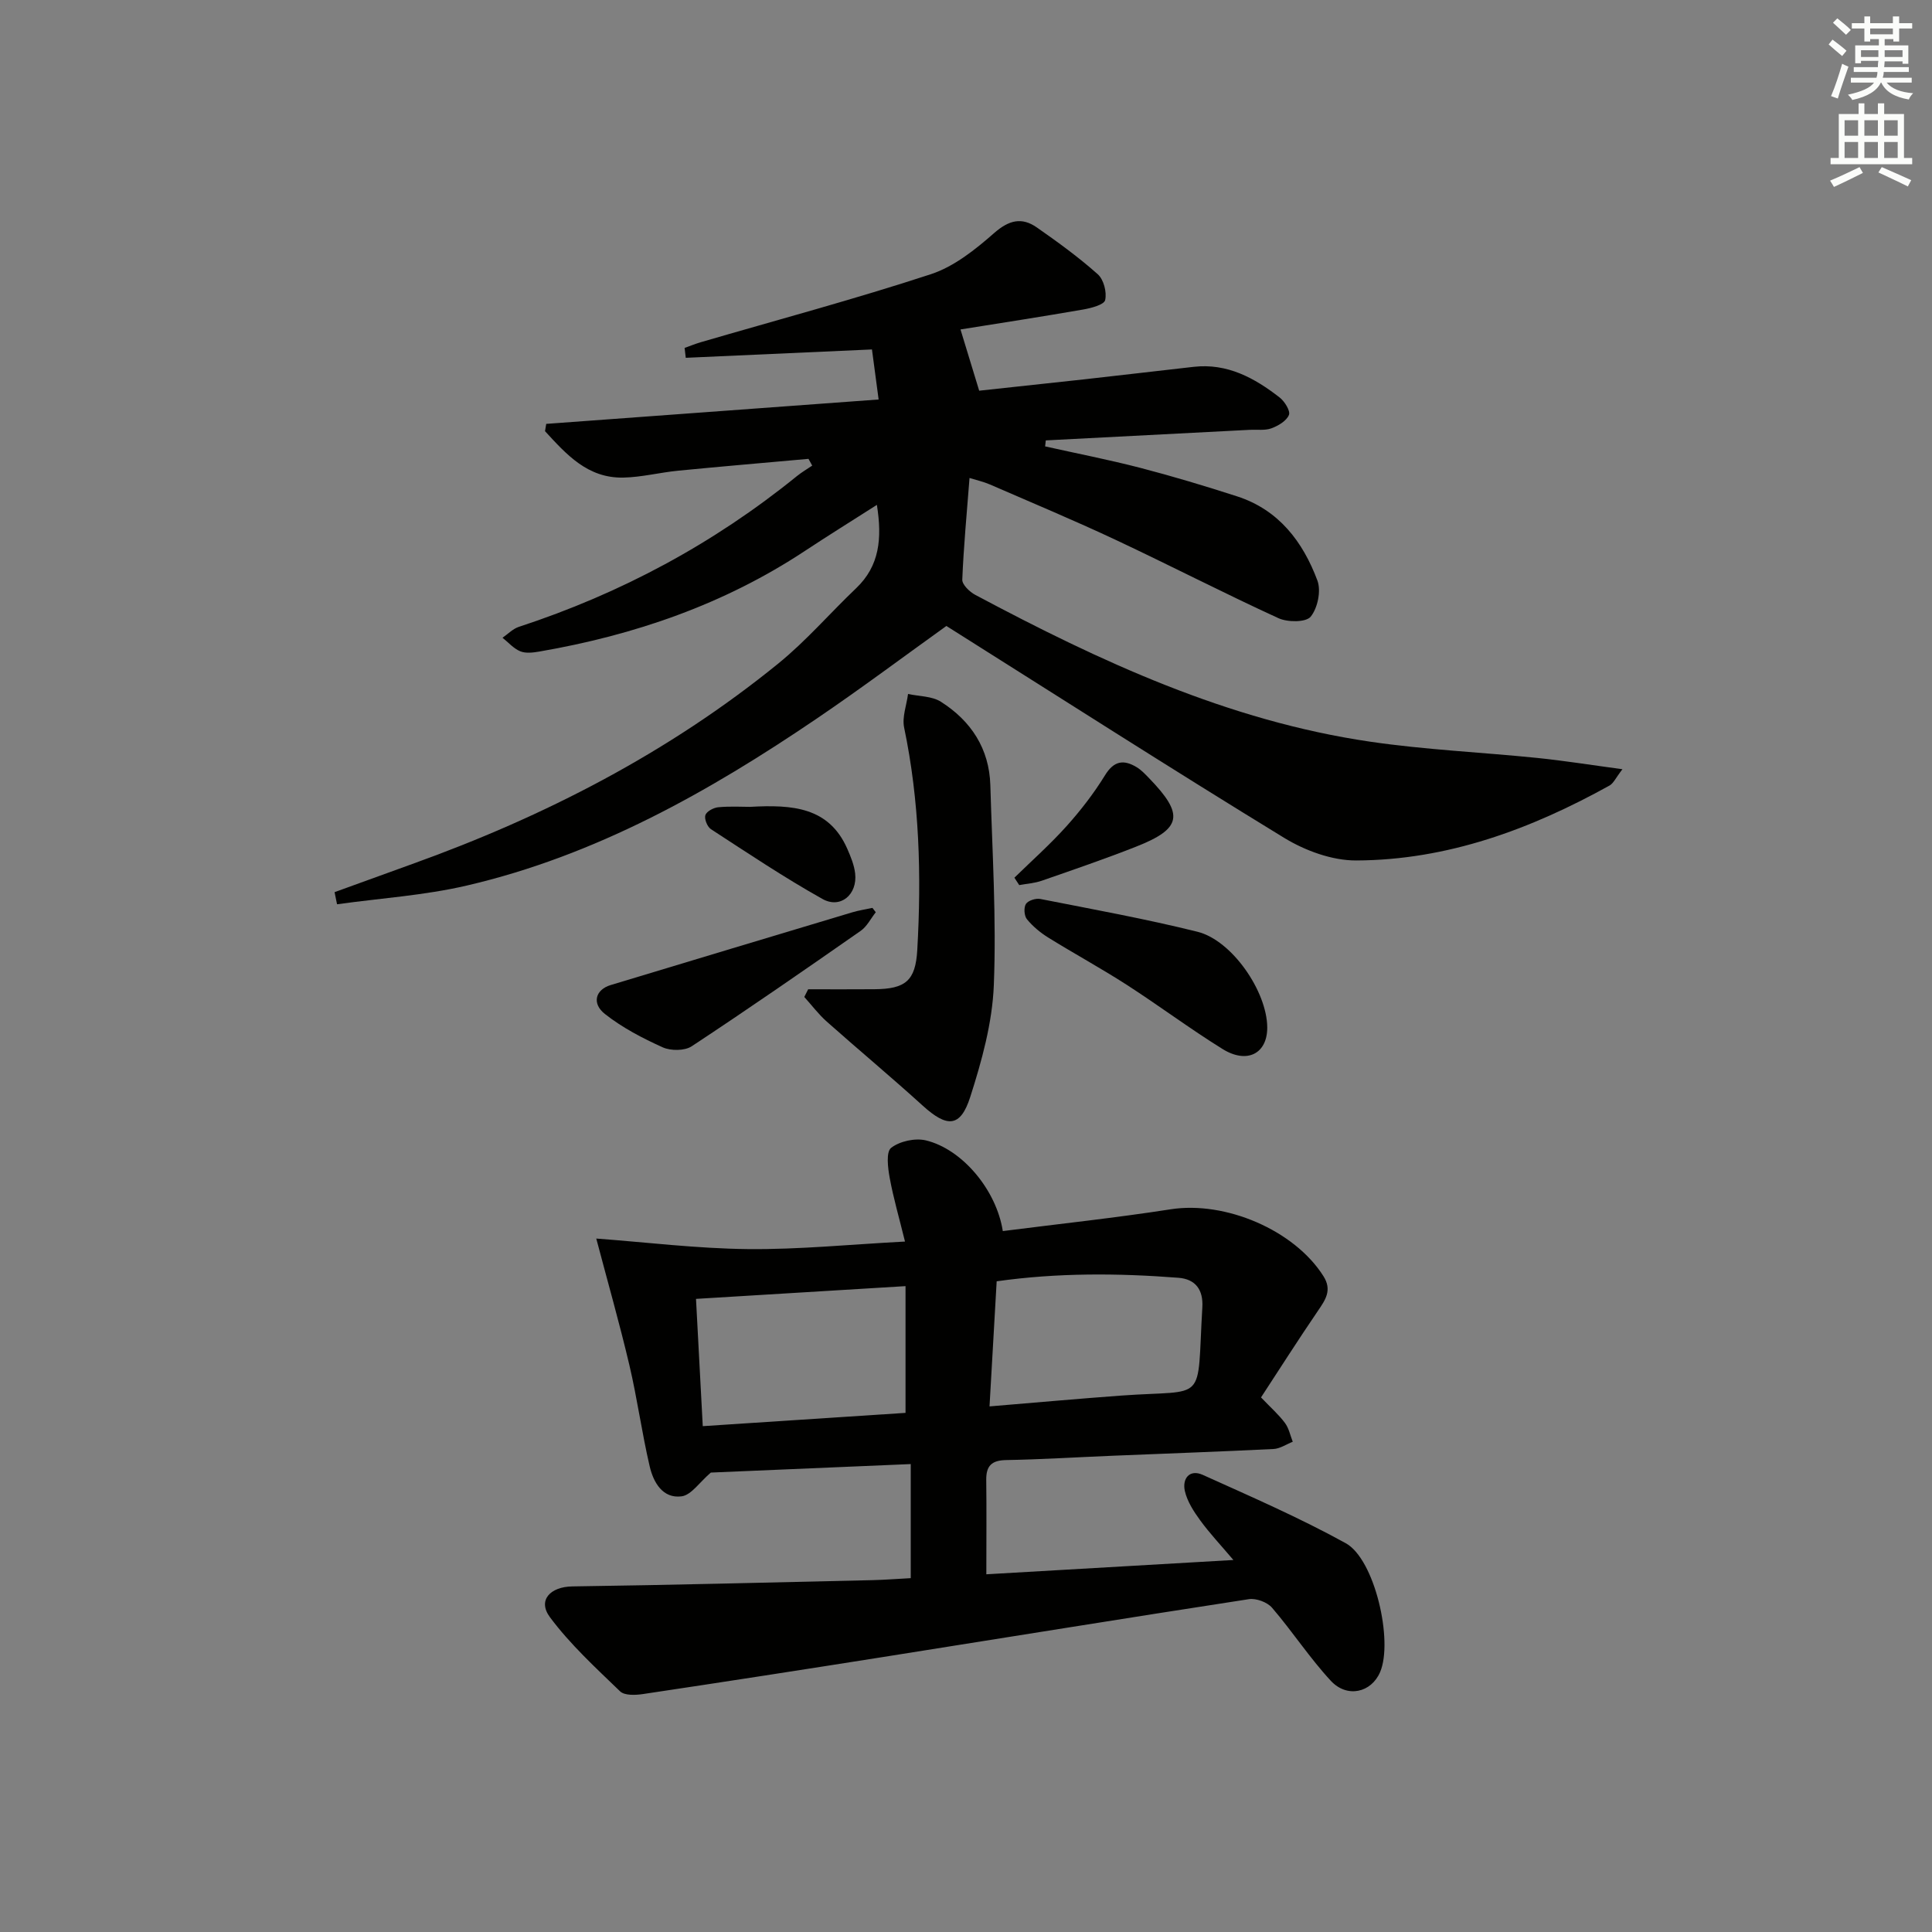
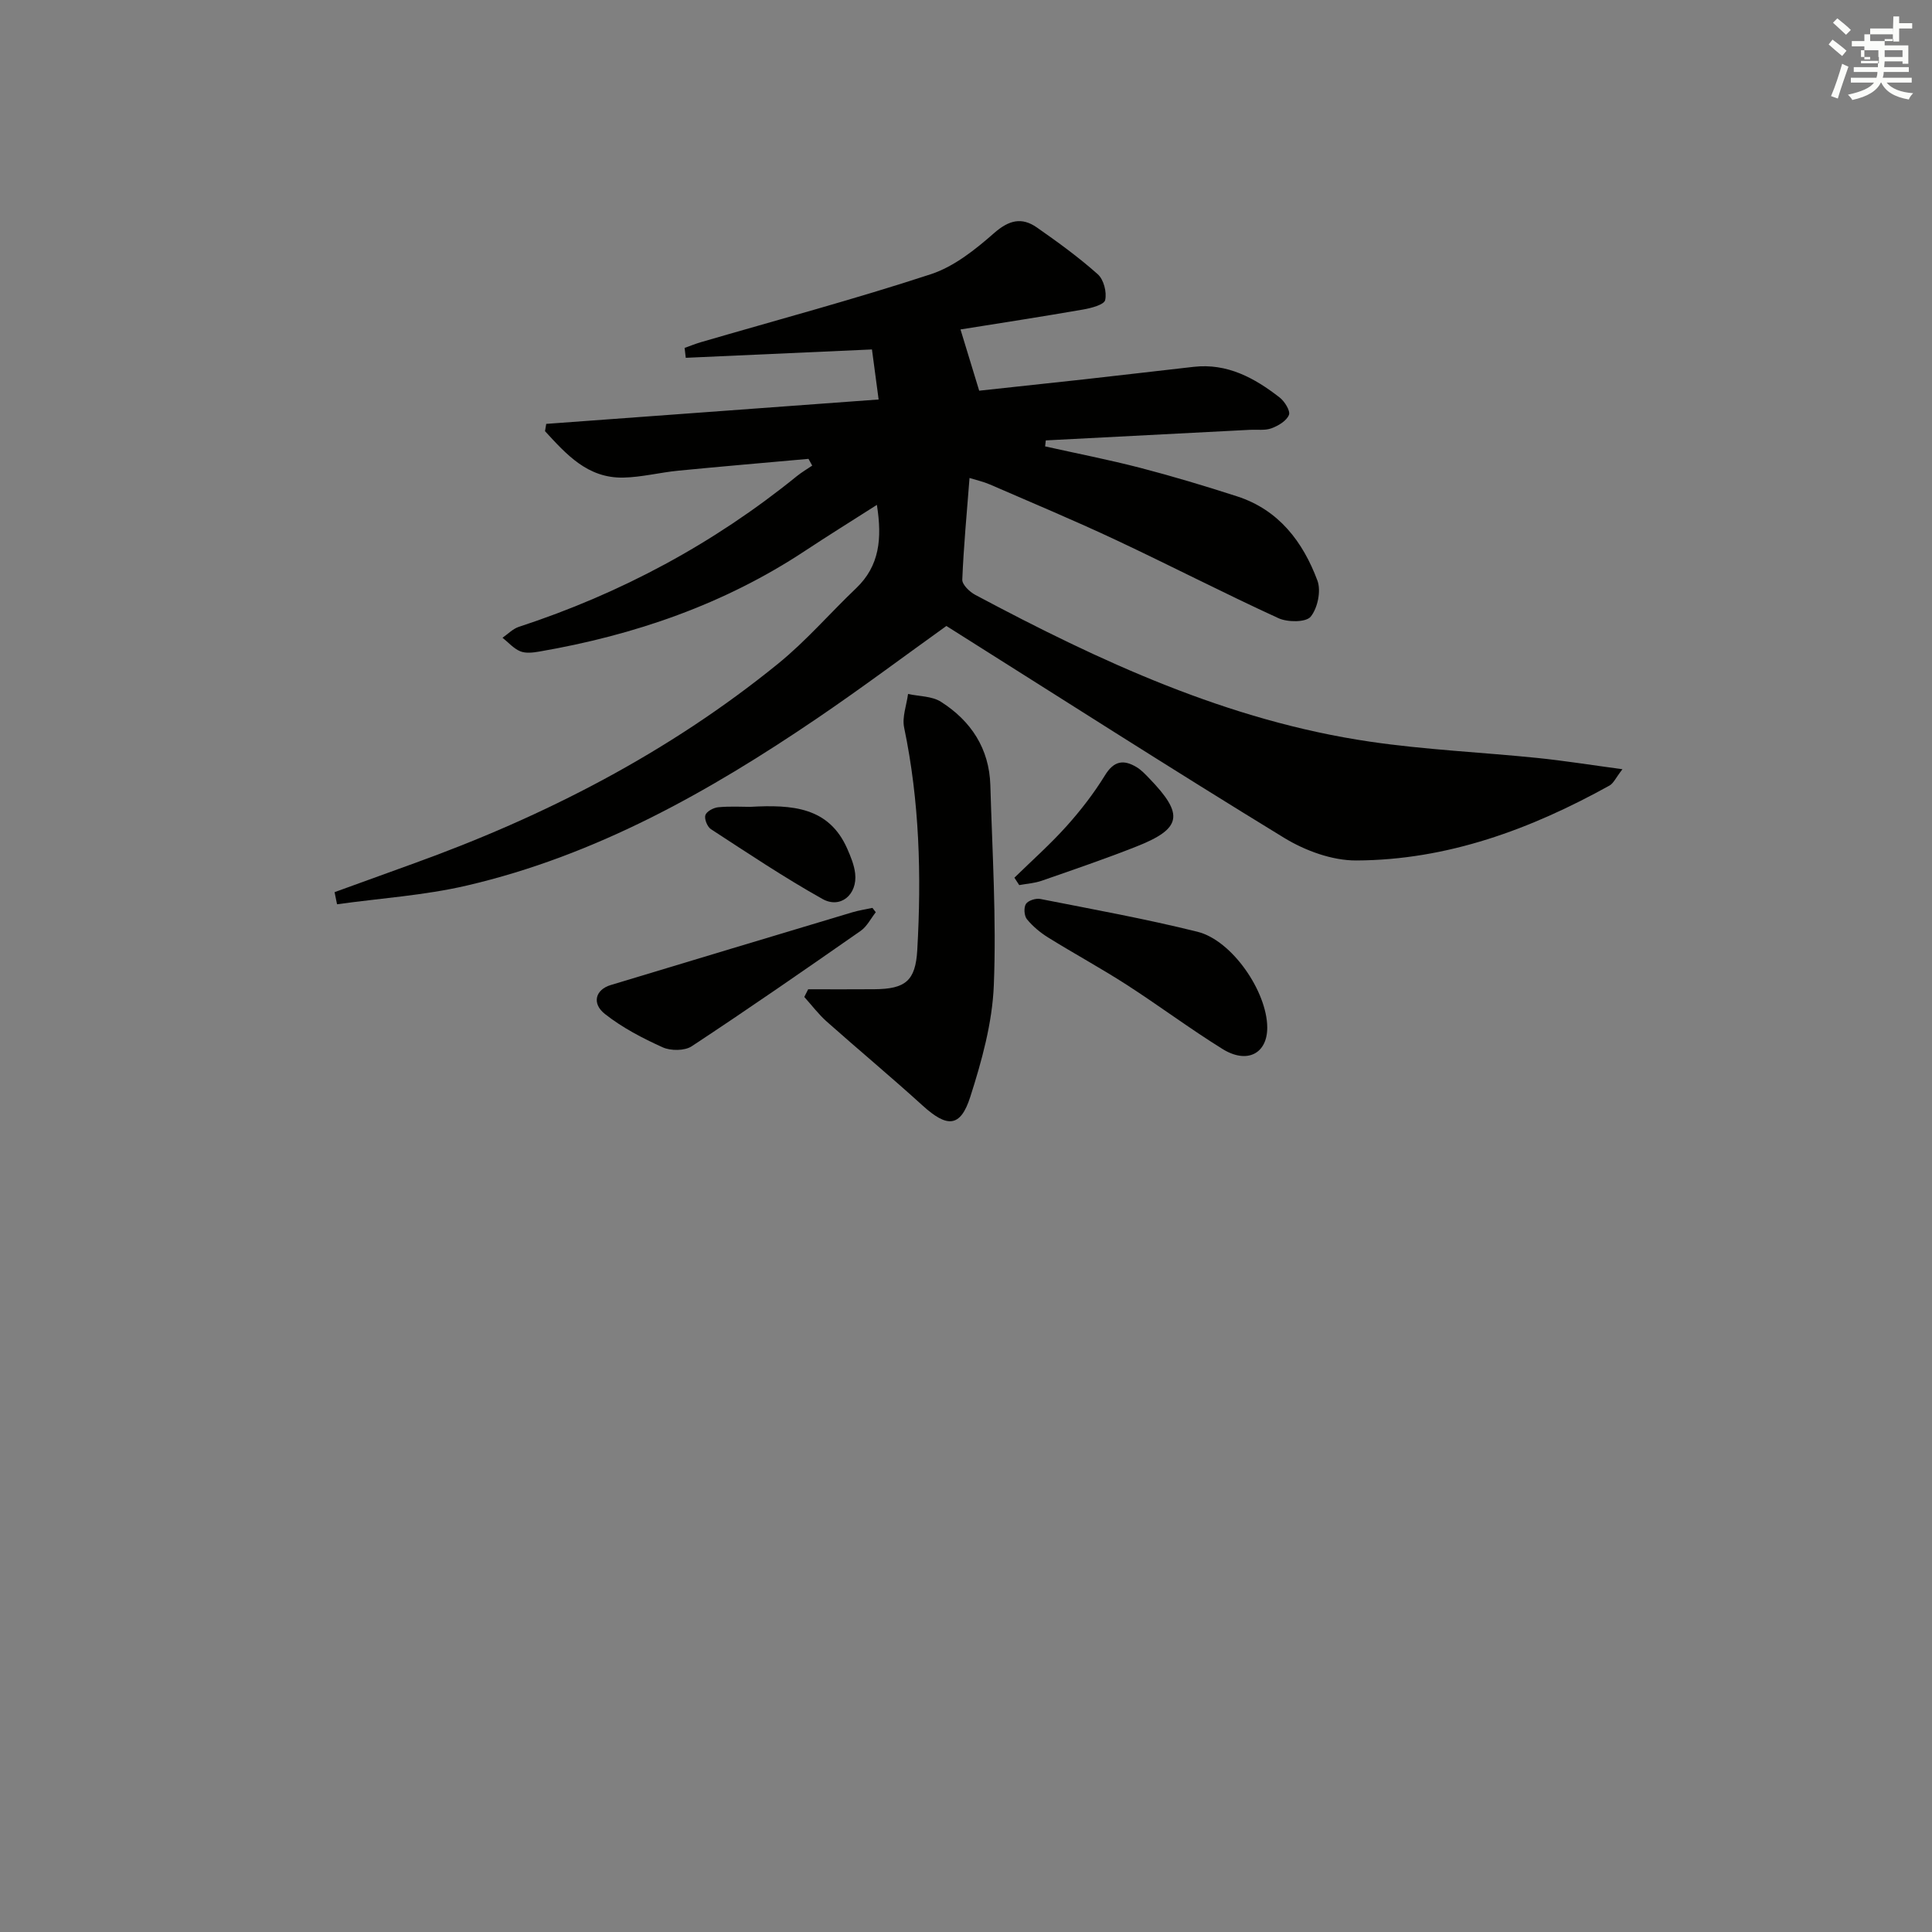
<svg xmlns="http://www.w3.org/2000/svg" enable-background="new 0 0 400 400" viewBox="0 0 400 400">
  <rect x="0" y="0" width="400" height="400" fill="#808080" stroke="none" />
  <g fill="#010100">
    <path d="m69.27 184.71c5.36-1.94 10.72-3.9 16.09-5.83 27.43-9.86 53.07-23.05 75.76-41.49 5.79-4.7 10.72-10.45 16.14-15.61 4.84-4.62 5.4-10.27 4.29-17.25-5.2 3.32-10.07 6.34-14.85 9.5-16.78 11.1-35.35 17.47-55.05 20.87-1.29.22-2.8.41-3.94-.06-1.37-.56-2.46-1.84-3.67-2.8 1.11-.76 2.12-1.84 3.36-2.25 21.1-6.91 40.33-17.22 57.58-31.21 1-.81 2.12-1.46 3.18-2.18-.26-.47-.51-.93-.77-1.4-8.99.81-17.99 1.57-26.97 2.45-3.8.37-7.56 1.35-11.35 1.43-7.42.16-11.82-4.82-16.23-9.61.08-.5.16-1.01.25-1.51 22.73-1.67 45.45-3.33 68.82-5.05-.49-3.69-.92-6.88-1.38-10.36-13 .58-25.77 1.16-38.55 1.73-.08-.68-.16-1.37-.24-2.05 1.11-.39 2.2-.84 3.32-1.17 15.91-4.64 31.93-8.93 47.67-14.09 4.81-1.58 9.21-5.11 13.11-8.53 3.06-2.68 5.71-3.33 8.84-1.14 4.34 3.03 8.65 6.16 12.6 9.68 1.23 1.09 1.91 3.72 1.53 5.35-.22.97-2.92 1.67-4.6 1.96-8.59 1.49-17.2 2.82-25.35 4.12 1.33 4.35 2.49 8.14 3.87 12.68 6.54-.71 14.09-1.51 21.63-2.34 7.59-.85 15.18-1.74 22.77-2.6 6.96-.79 12.61 2.3 17.81 6.35 1.03.8 2.26 2.78 1.92 3.61-.51 1.24-2.21 2.25-3.63 2.77-1.34.49-2.95.23-4.45.31-14.09.73-28.17 1.46-42.26 2.19-.05.41-.1.83-.14 1.24 6.58 1.47 13.21 2.76 19.73 4.45 6.73 1.75 13.41 3.76 20.03 5.9 8.62 2.79 13.62 9.4 16.62 17.44.79 2.13.04 5.71-1.4 7.47-.98 1.19-4.79 1.18-6.69.3-11.34-5.2-22.44-10.93-33.73-16.23-8.57-4.02-17.32-7.68-26-11.45-1.32-.57-2.76-.89-4.21-1.34-.56 7.27-1.22 14.15-1.5 21.05-.04 1.03 1.52 2.53 2.69 3.15 25.87 13.79 52.35 26.08 81.7 30.39 11.49 1.69 23.15 2.2 34.72 3.38 5.53.57 11.04 1.45 17.57 2.33-1.39 1.79-1.85 2.92-2.68 3.38-16.33 9.05-33.58 15.44-52.44 15.51-4.99.02-10.55-2.02-14.9-4.67-23.27-14.22-46.23-28.93-69.95-43.88-8.53 6.11-17.54 12.86-26.85 19.18-22.39 15.2-45.84 28.38-72.47 34.57-8.77 2.04-17.88 2.62-26.84 3.87-.16-.84-.34-1.67-.51-2.51z" />
-     <path d="m207.62 254.88c11.77-1.5 23.31-2.73 34.76-4.51 11.31-1.76 25.58 4.29 31.62 13.84 1.83 2.89.44 4.87-1.14 7.19-4.09 5.99-7.98 12.12-11.78 17.92 2.04 2.14 3.68 3.57 4.95 5.28.82 1.09 1.1 2.58 1.62 3.9-1.33.52-2.64 1.44-3.99 1.5-11.13.55-22.27.94-33.4 1.4-7.31.3-14.62.76-21.93.89-3.02.05-4.17 1.19-4.14 4.11.08 6.28.02 12.55.02 19.54 16.52-.96 33.31-1.93 51.15-2.96-2.73-3.22-4.97-5.59-6.88-8.22-1.34-1.84-2.68-3.91-3.17-6.07-.57-2.54.95-4.58 3.72-3.33 9.97 4.5 20.04 8.88 29.6 14.15 6 3.31 9.87 20.24 7.1 26.69-1.82 4.24-6.82 5.43-10.2 1.79-4.39-4.74-7.95-10.22-12.17-15.13-.99-1.15-3.29-2-4.79-1.77-25.27 3.88-50.5 7.99-75.76 11.98-16.56 2.62-33.13 5.19-49.71 7.67-1.55.23-3.79.32-4.71-.56-5.07-4.89-10.34-9.73-14.52-15.34-2.64-3.55.09-6.32 4.61-6.39 20.74-.29 41.49-.83 62.23-1.3 2.49-.06 4.97-.26 7.85-.41 0-7.77 0-15.47 0-23.62-14.35.61-28.39 1.21-41.39 1.76-2.34 2-4.04 4.65-6.05 4.92-3.92.51-5.84-2.9-6.61-6.21-1.62-6.93-2.57-14.01-4.2-20.94-2.03-8.62-4.46-17.14-6.86-26.22 10.29.76 20.83 2.07 31.37 2.18 10.57.11 21.15-.96 32.55-1.56-1.22-4.96-2.41-9.04-3.17-13.2-.38-2.07-.78-5.36.3-6.2 1.78-1.38 4.95-2.07 7.18-1.55 7.54 1.81 14.61 10.26 15.94 18.78zm-62.12 40.39c14.21-.93 28.17-1.84 41.98-2.75 0-9.05 0-17.57 0-26.24-14.65.89-28.77 1.75-43.38 2.64.45 8.56.9 17.09 1.4 26.35zm59.37-4.09c9.76-.81 18.5-1.6 27.26-2.24 18.05-1.31 15.6 2.02 16.8-18.26.22-3.65-1.41-5.86-4.96-6.13-12.53-.97-25.05-1.05-37.62.73-.5 8.76-.97 16.98-1.48 25.9z" />
    <path d="m167.32 204.82c4.57 0 9.14.03 13.71-.01 6.46-.05 8.51-1.76 8.88-8.09.88-15.46.47-30.84-2.72-46.09-.45-2.17.51-4.63.81-6.95 2.29.5 4.94.43 6.8 1.61 6.24 3.96 10.02 9.71 10.24 17.29.4 13.8 1.27 27.63.72 41.4-.31 7.79-2.49 15.67-4.89 23.16-2.03 6.32-4.79 6.34-9.8 1.8-6.52-5.92-13.3-11.57-19.89-17.42-1.71-1.52-3.12-3.4-4.66-5.11.27-.53.54-1.06.8-1.59z" />
    <path d="m262.37 212.7c.03 5.43-4.16 7.66-9.28 4.47-6.76-4.2-13.15-8.98-19.85-13.3-5.3-3.41-10.85-6.43-16.2-9.75-1.65-1.02-3.21-2.32-4.43-3.81-.57-.7-.68-2.42-.2-3.16.46-.71 2.04-1.21 2.97-1.03 10.87 2.14 21.8 4.12 32.54 6.79 7.17 1.78 14.4 12.38 14.45 19.79z" />
    <path d="m181.32 188.87c-1.03 1.3-1.82 2.94-3.12 3.85-11.58 8.08-23.2 16.13-34.99 23.9-1.46.96-4.33.97-6 .22-4.19-1.89-8.37-4.07-11.96-6.9-2.8-2.2-1.95-5.05 1.17-5.99 16.67-5.04 33.34-10.06 50.02-15.06 1.36-.41 2.79-.62 4.19-.92.23.3.46.6.69.9z" />
    <path d="m155.29 167.05c8.79-.49 16.32.05 20.12 8.66.72 1.64 1.44 3.38 1.64 5.13.5 4.36-3.03 7.38-6.77 5.28-7.91-4.43-15.48-9.5-23.09-14.45-.75-.49-1.41-2.13-1.15-2.91s1.7-1.54 2.68-1.63c2.46-.23 4.96-.08 6.57-.08z" />
    <path d="m210.02 181.72c3.61-3.53 7.4-6.89 10.76-10.63 2.95-3.28 5.69-6.83 8-10.58 1.86-3.03 3.88-3.29 6.56-1.67.97.59 1.79 1.47 2.59 2.3 7.27 7.51 6.78 10.41-2.71 14.15-6.44 2.54-13 4.78-19.55 7.06-1.47.51-3.09.61-4.65.9-.33-.51-.66-1.02-1-1.53z" />
  </g>
-   <path d="m378.6 9.2.8-1c.9.7 1.9 1.4 2.9 2.3l-.9 1.1c-1.1-.9-2-1.7-2.8-2.4zm.5 10.7c.9-2.1 1.6-4.3 2.3-6.7.4.2.8.4 1.3.6-.7 2.1-1.5 4.2-2.2 6.6zm.4-15.2.9-.9c1 .8 2 1.6 2.8 2.4l-1 1c-1-.9-1.9-1.8-2.7-2.5zm12.5-1.3h1.2v1.4h2.7v1.1h-2.7v2.7h-1.2v-.5h-1.8v1.3h4.9v3.8h-1.2v-.5h-3.7c0 .4-.1.9-.1 1.2h5.1v1h-5.2c0 .5-.1.9-.2 1.2h6v1h-5.2c1.1 1.3 2.9 2 5.5 2.2-.4.4-.7.8-.9 1.3-2.9-.5-4.8-1.6-5.7-3.5h-.1c-.8 1.7-2.7 2.9-5.9 3.6-.2-.4-.6-.8-.9-1.1 2.8-.6 4.6-1.4 5.4-2.5h-4.8v-1h5.3c.1-.3.2-.7.2-1.2h-4.9v-1h5c0-.4 0-.8.1-1.3h-3.6v.5h-1.2v-3.7h4.9v-1.3h-1.8v.5h-1.2v-2.7h-2.6v-1.1h2.6v-1.4h1.2v1.4h4.7v-1.4zm-6.7 8.4h3.6c0-.4 0-.9 0-1.4h-3.6zm1.9-4.7h4.7v-1.2h-4.7zm6.7 3.3h-3.7v1.4h3.7z" fill="#fbfcfa" />
-   <path d="m384.7 21.4h1.3v2.2h2.8v-2.2h1.3v2.2h4.1v9.1h1.7v1.3h-16.9v-1.3h1.7v-9.1h4.1v-2.2zm.3 13.2.7 1.2c-1.8.9-3.8 1.9-6 2.9-.2-.4-.5-.8-.8-1.3 2.4-1 4.4-2 6.1-2.8zm-3.1-6.5h2.8v-3.2h-2.8zm0 4.6h2.8v-3.3h-2.8zm4.1-4.6h2.8v-3.2h-2.8zm0 4.6h2.8v-3.3h-2.8v3.2zm3.6 1.9c2.1.9 4.1 1.8 6.1 2.7l-.7 1.3c-2.2-1.1-4.2-2-6.1-2.9zm3.3-9.7h-2.8v3.2h2.8zm-2.8 7.8h2.8v-3.3h-2.8z" fill="#fbfcfa" />
+   <path d="m378.6 9.2.8-1c.9.7 1.9 1.4 2.9 2.3l-.9 1.1c-1.1-.9-2-1.7-2.8-2.4zm.5 10.7c.9-2.1 1.6-4.3 2.3-6.7.4.2.8.4 1.3.6-.7 2.1-1.5 4.2-2.2 6.6zm.4-15.2.9-.9c1 .8 2 1.6 2.8 2.4l-1 1c-1-.9-1.9-1.8-2.7-2.5zm12.5-1.3h1.2v1.4h2.7v1.1h-2.7v2.7h-1.2v-.5h-1.8v1.3h4.9v3.8h-1.2v-.5h-3.7c0 .4-.1.9-.1 1.2h5.1v1h-5.2c0 .5-.1.9-.2 1.2h6v1h-5.2c1.1 1.3 2.9 2 5.5 2.2-.4.4-.7.8-.9 1.3-2.9-.5-4.8-1.6-5.7-3.5h-.1c-.8 1.7-2.7 2.9-5.9 3.6-.2-.4-.6-.8-.9-1.1 2.8-.6 4.6-1.4 5.4-2.5h-4.8v-1h5.3c.1-.3.2-.7.2-1.2h-4.9v-1h5c0-.4 0-.8.1-1.3h-3.6v.5h-1.2h4.9v-1.3h-1.8v.5h-1.2v-2.7h-2.6v-1.1h2.6v-1.4h1.2v1.4h4.7v-1.4zm-6.7 8.4h3.6c0-.4 0-.9 0-1.4h-3.6zm1.9-4.7h4.7v-1.2h-4.7zm6.7 3.3h-3.7v1.4h3.7z" fill="#fbfcfa" />
</svg>